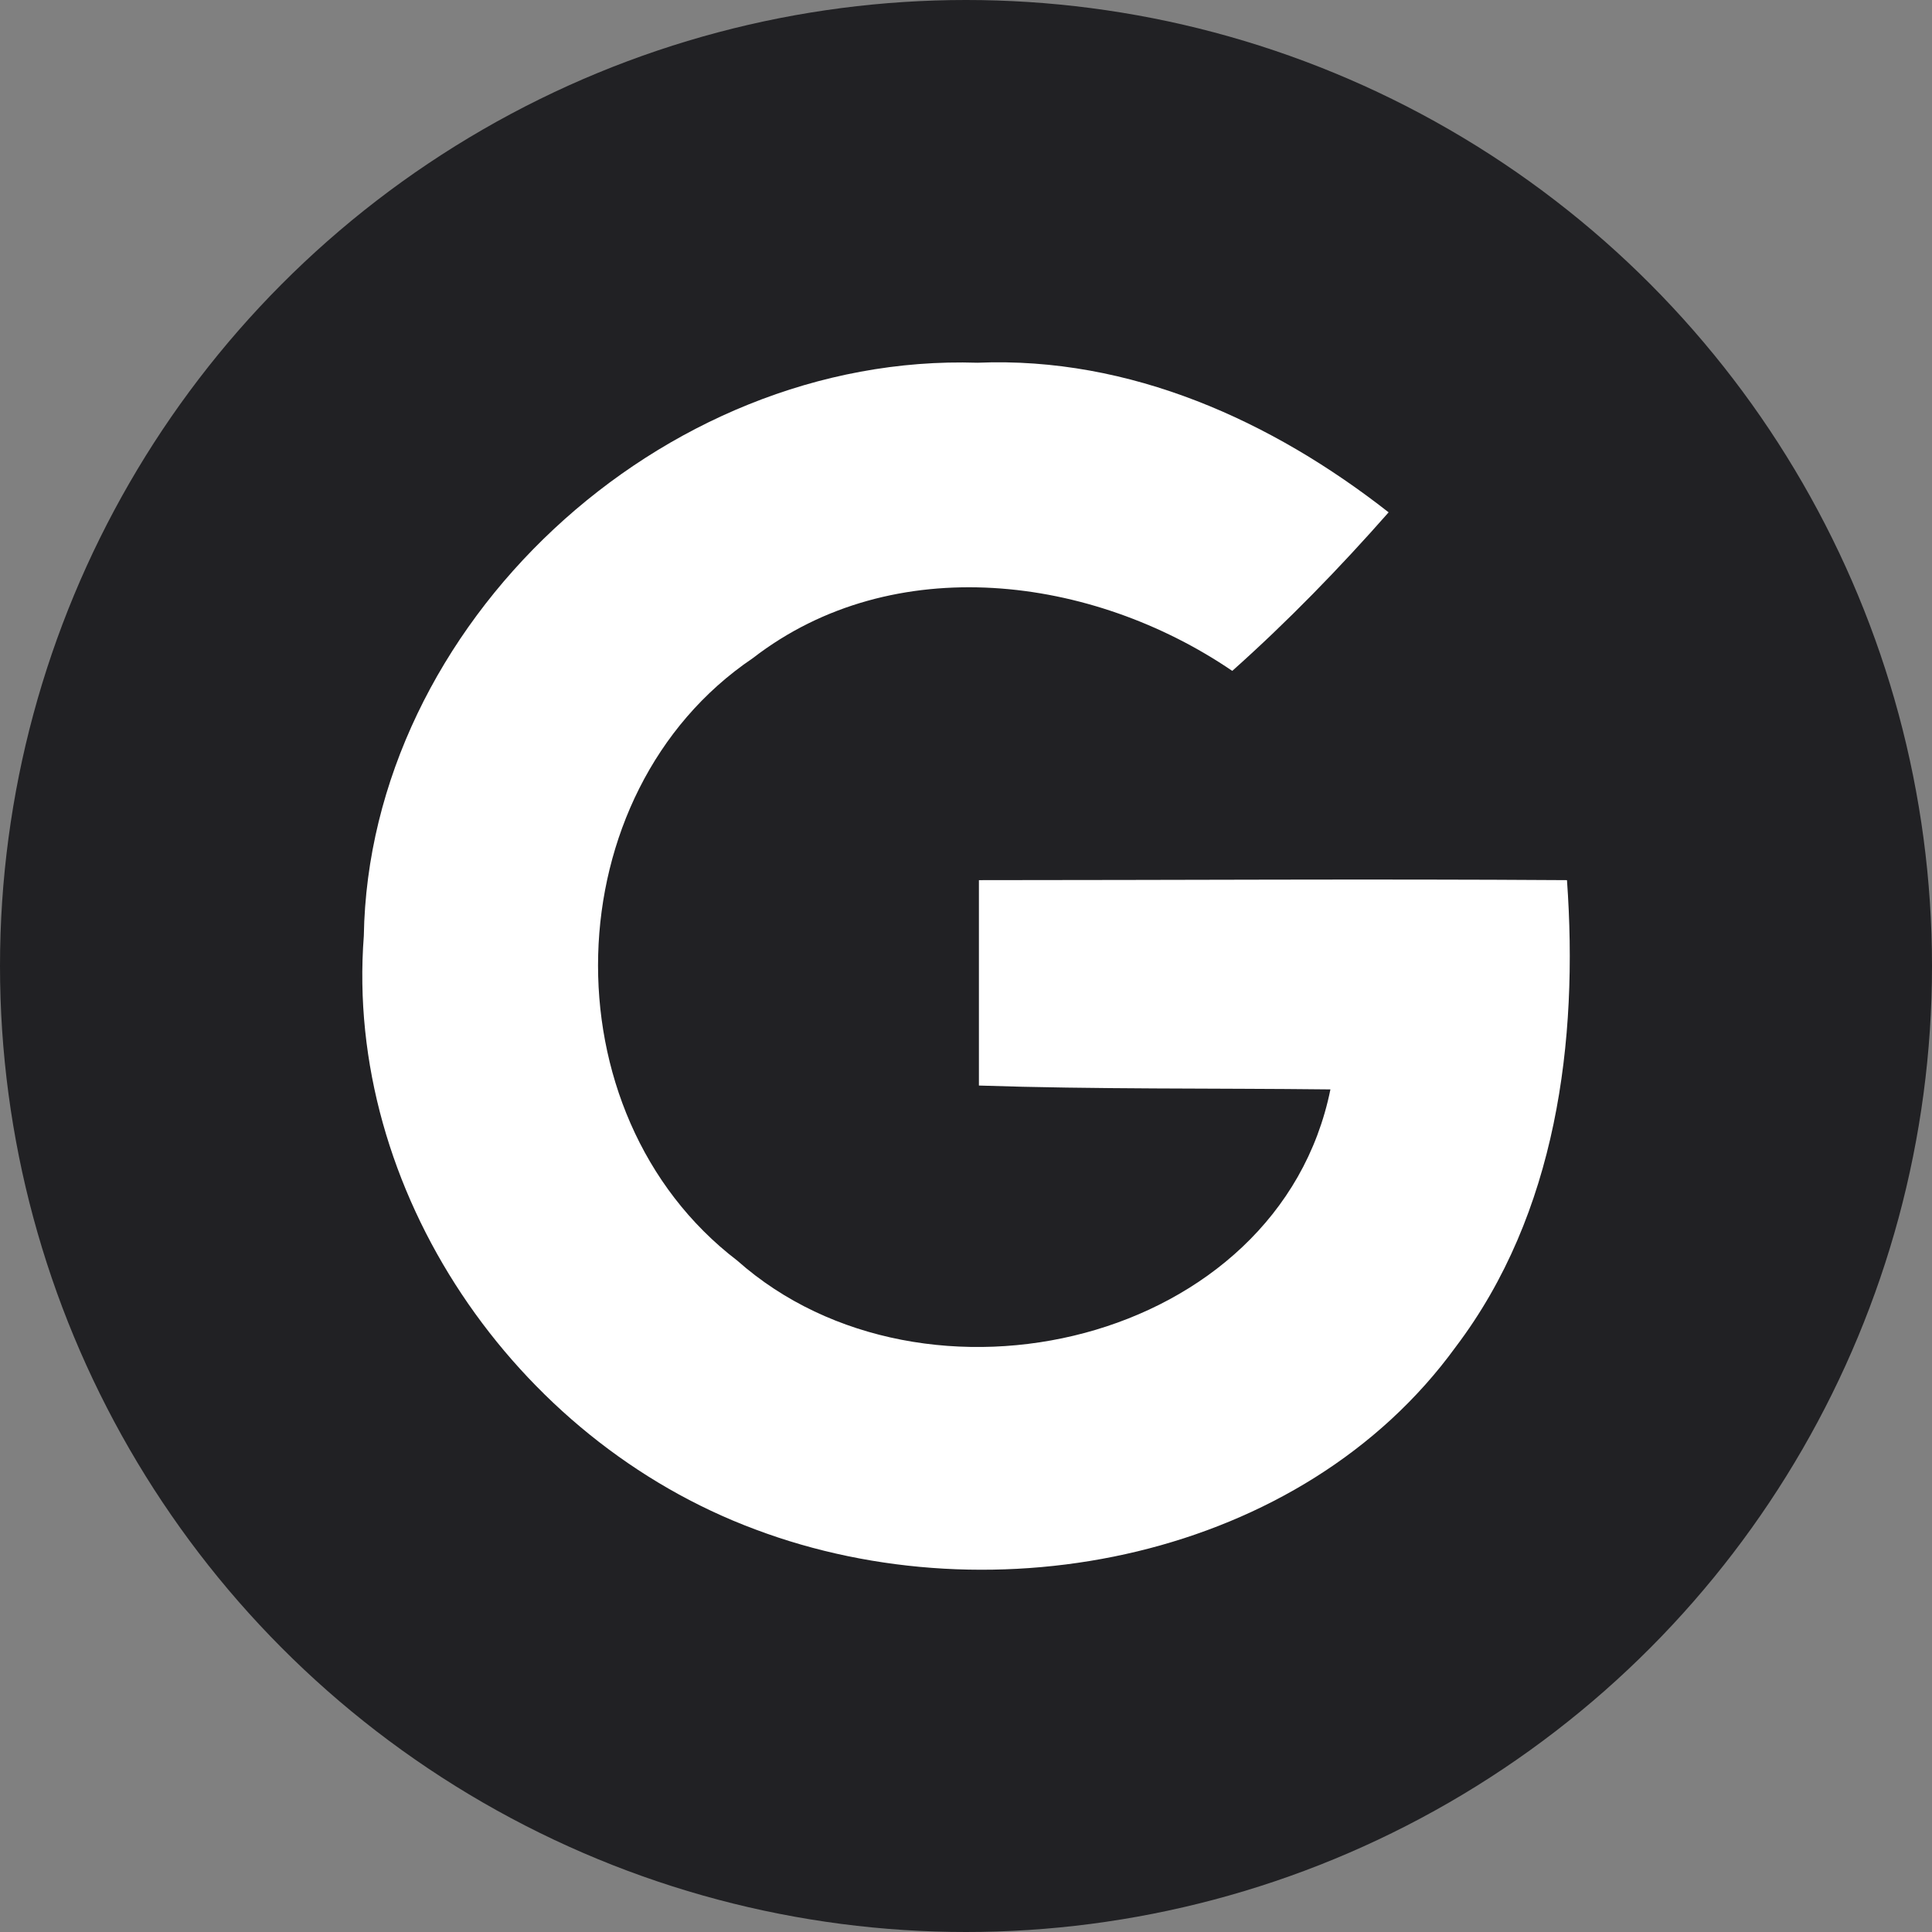
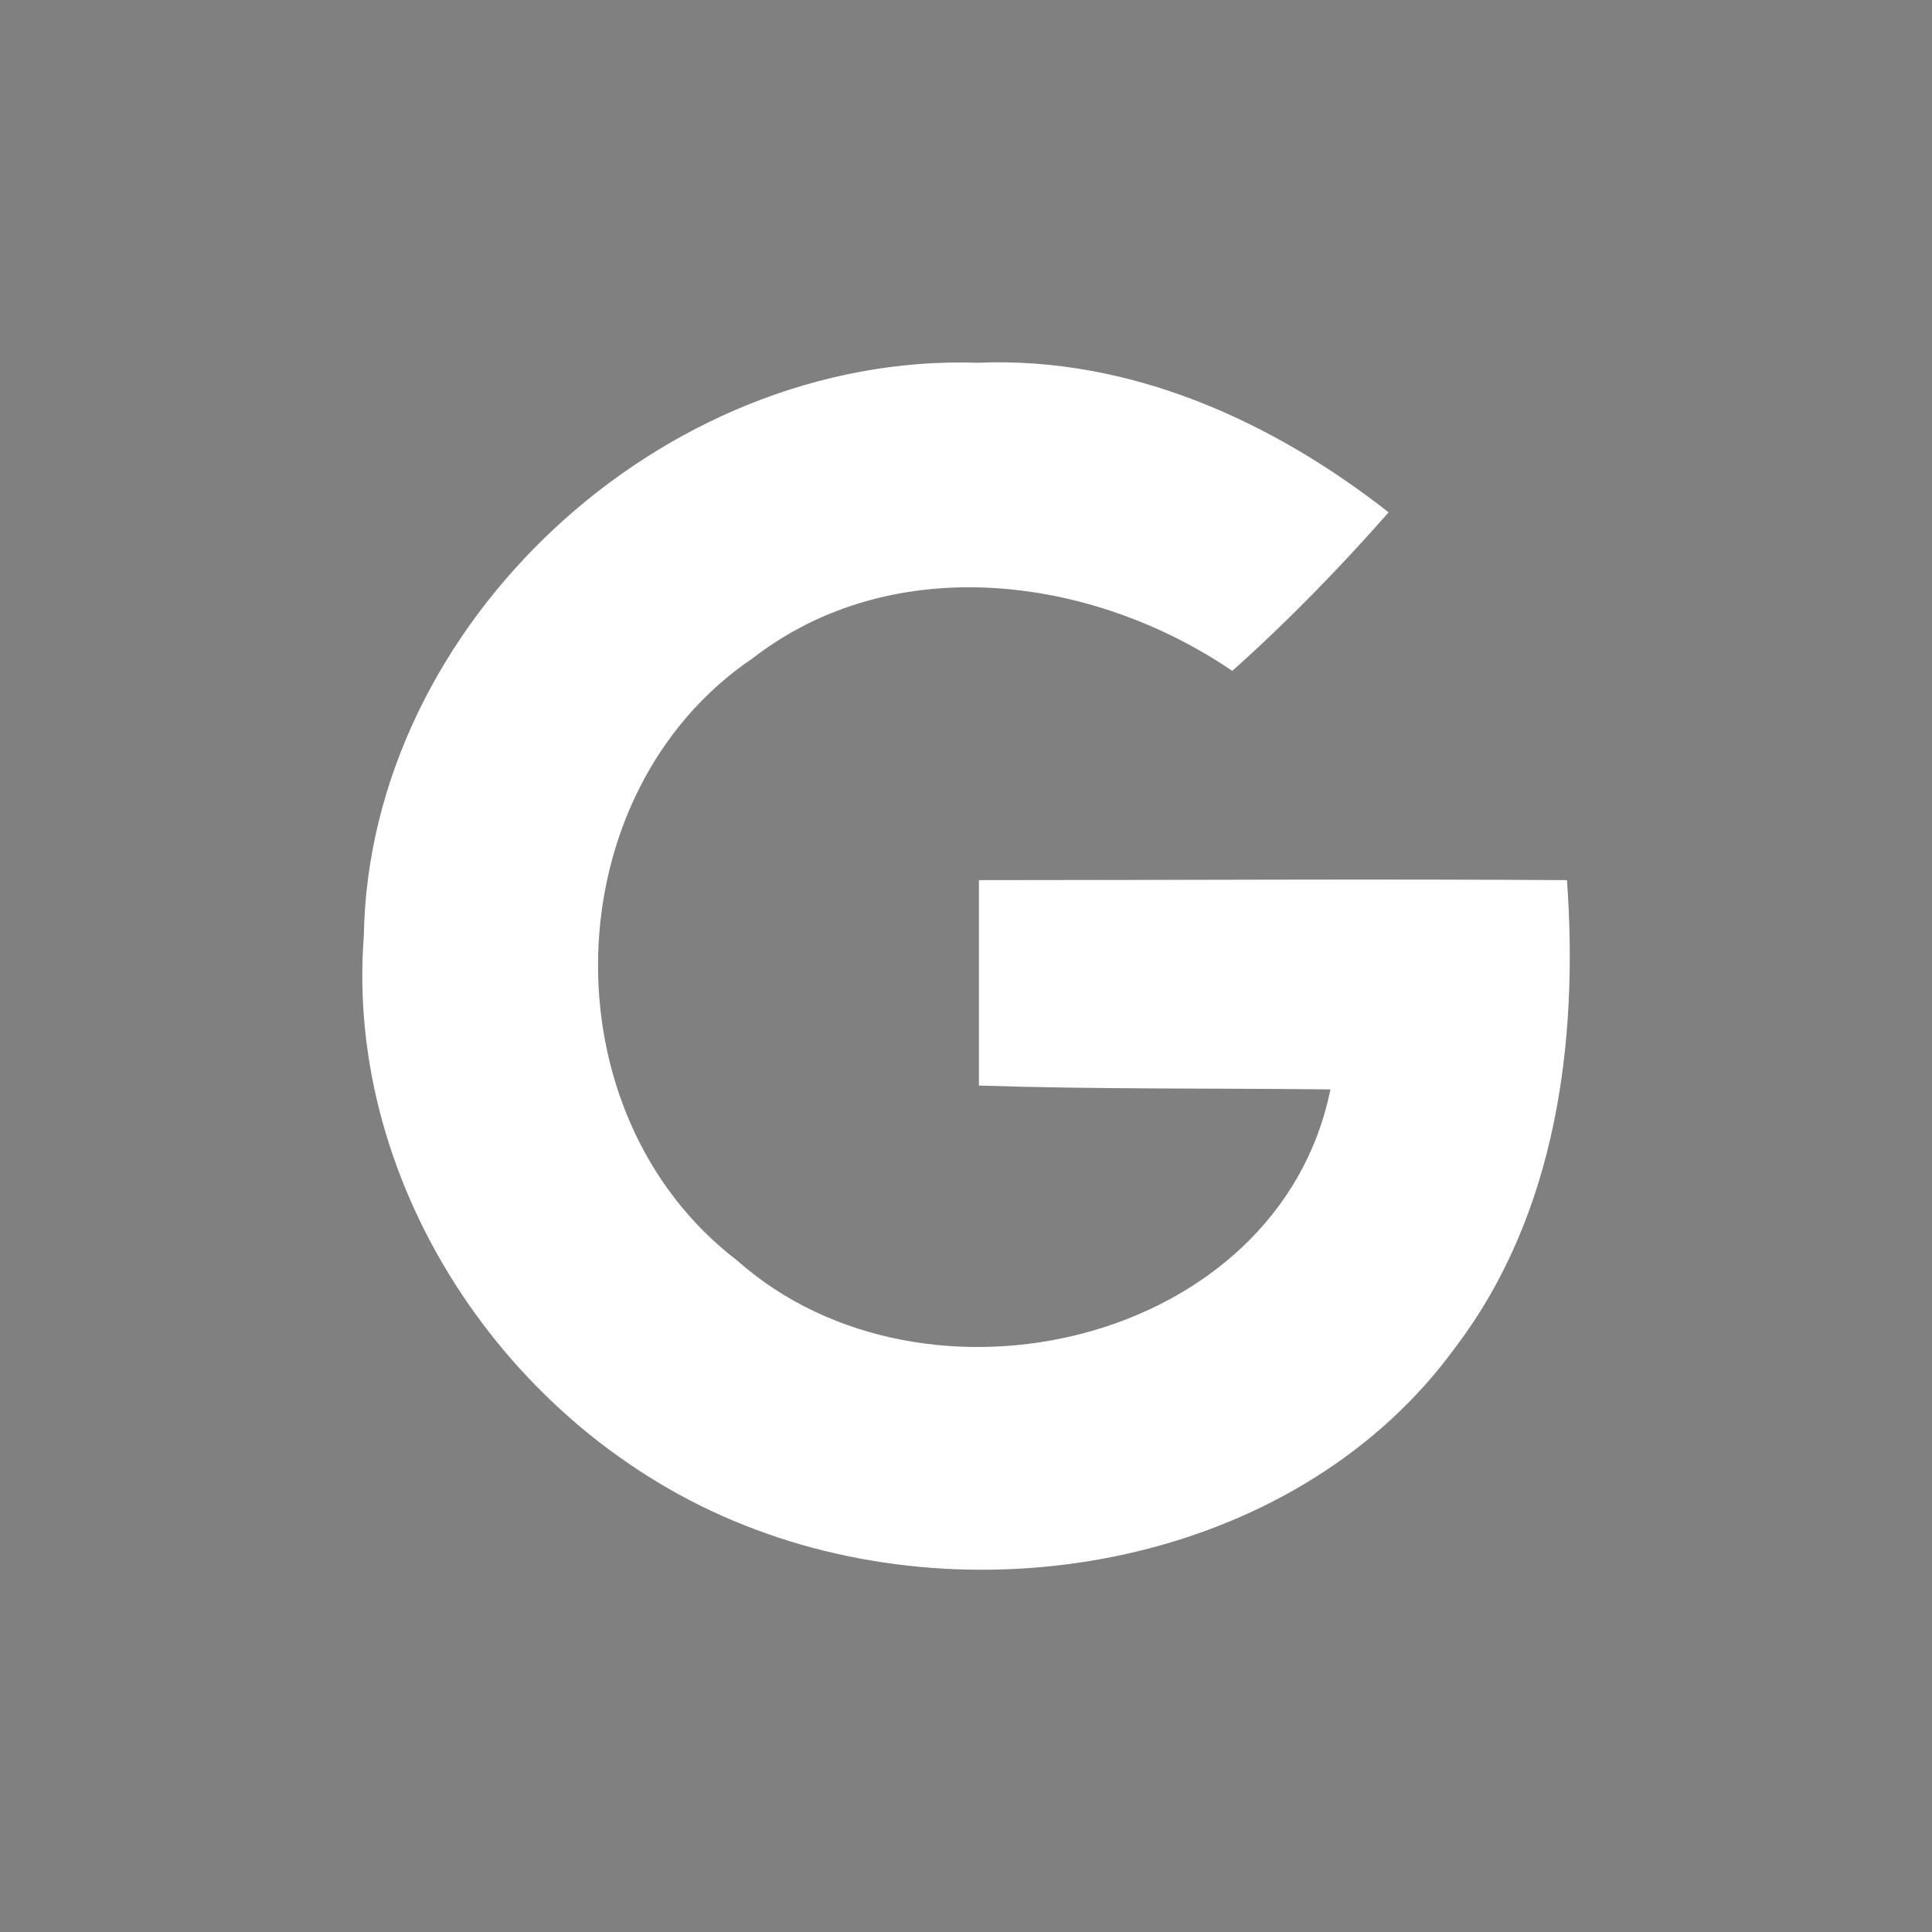
<svg xmlns="http://www.w3.org/2000/svg" width="16" height="16" viewBox="0 0 16 16" fill="none">
  <rect x="0" y="0" width="16" height="16" fill="#808080" stroke="none" />
-   <circle cx="8" cy="8" r="8" fill="#212124" />
  <path d="M3.013 7.751C3.055 5.178 5.474 2.92 8.096 3.004C9.359 2.951 10.536 3.487 11.5 4.243C11.093 4.705 10.665 5.146 10.205 5.556C9.049 4.768 7.401 4.548 6.234 5.451C4.586 6.564 4.511 9.221 6.106 10.44C7.657 11.816 10.59 11.133 11.018 9.022C10.044 9.011 9.07 9.022 8.107 8.99C8.107 8.423 8.107 7.856 8.107 7.289C9.734 7.289 11.35 7.278 12.977 7.289C13.073 8.623 12.891 10.051 12.056 11.154C10.783 12.908 8.235 13.412 6.255 12.666C4.254 11.921 2.852 9.852 3.013 7.751Z" fill="white" />
</svg>